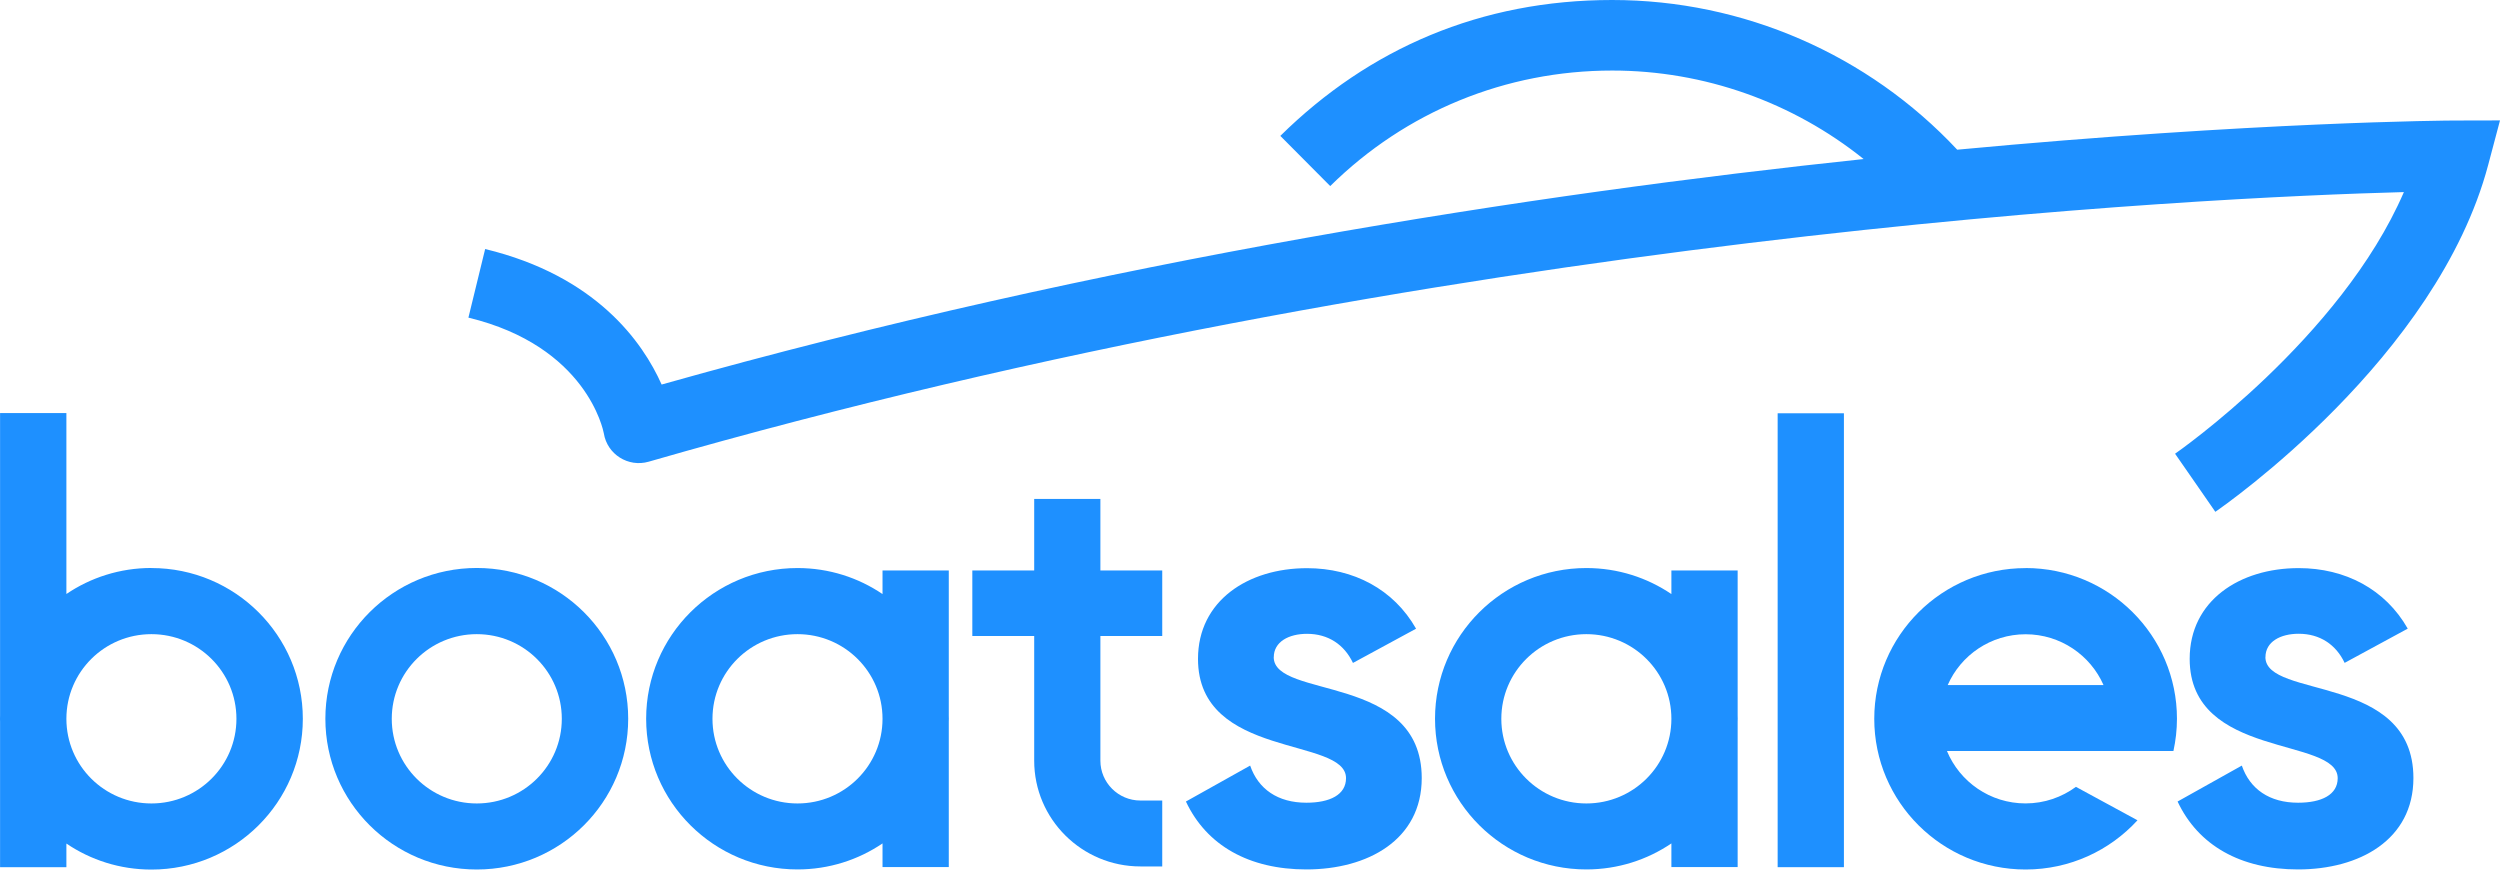
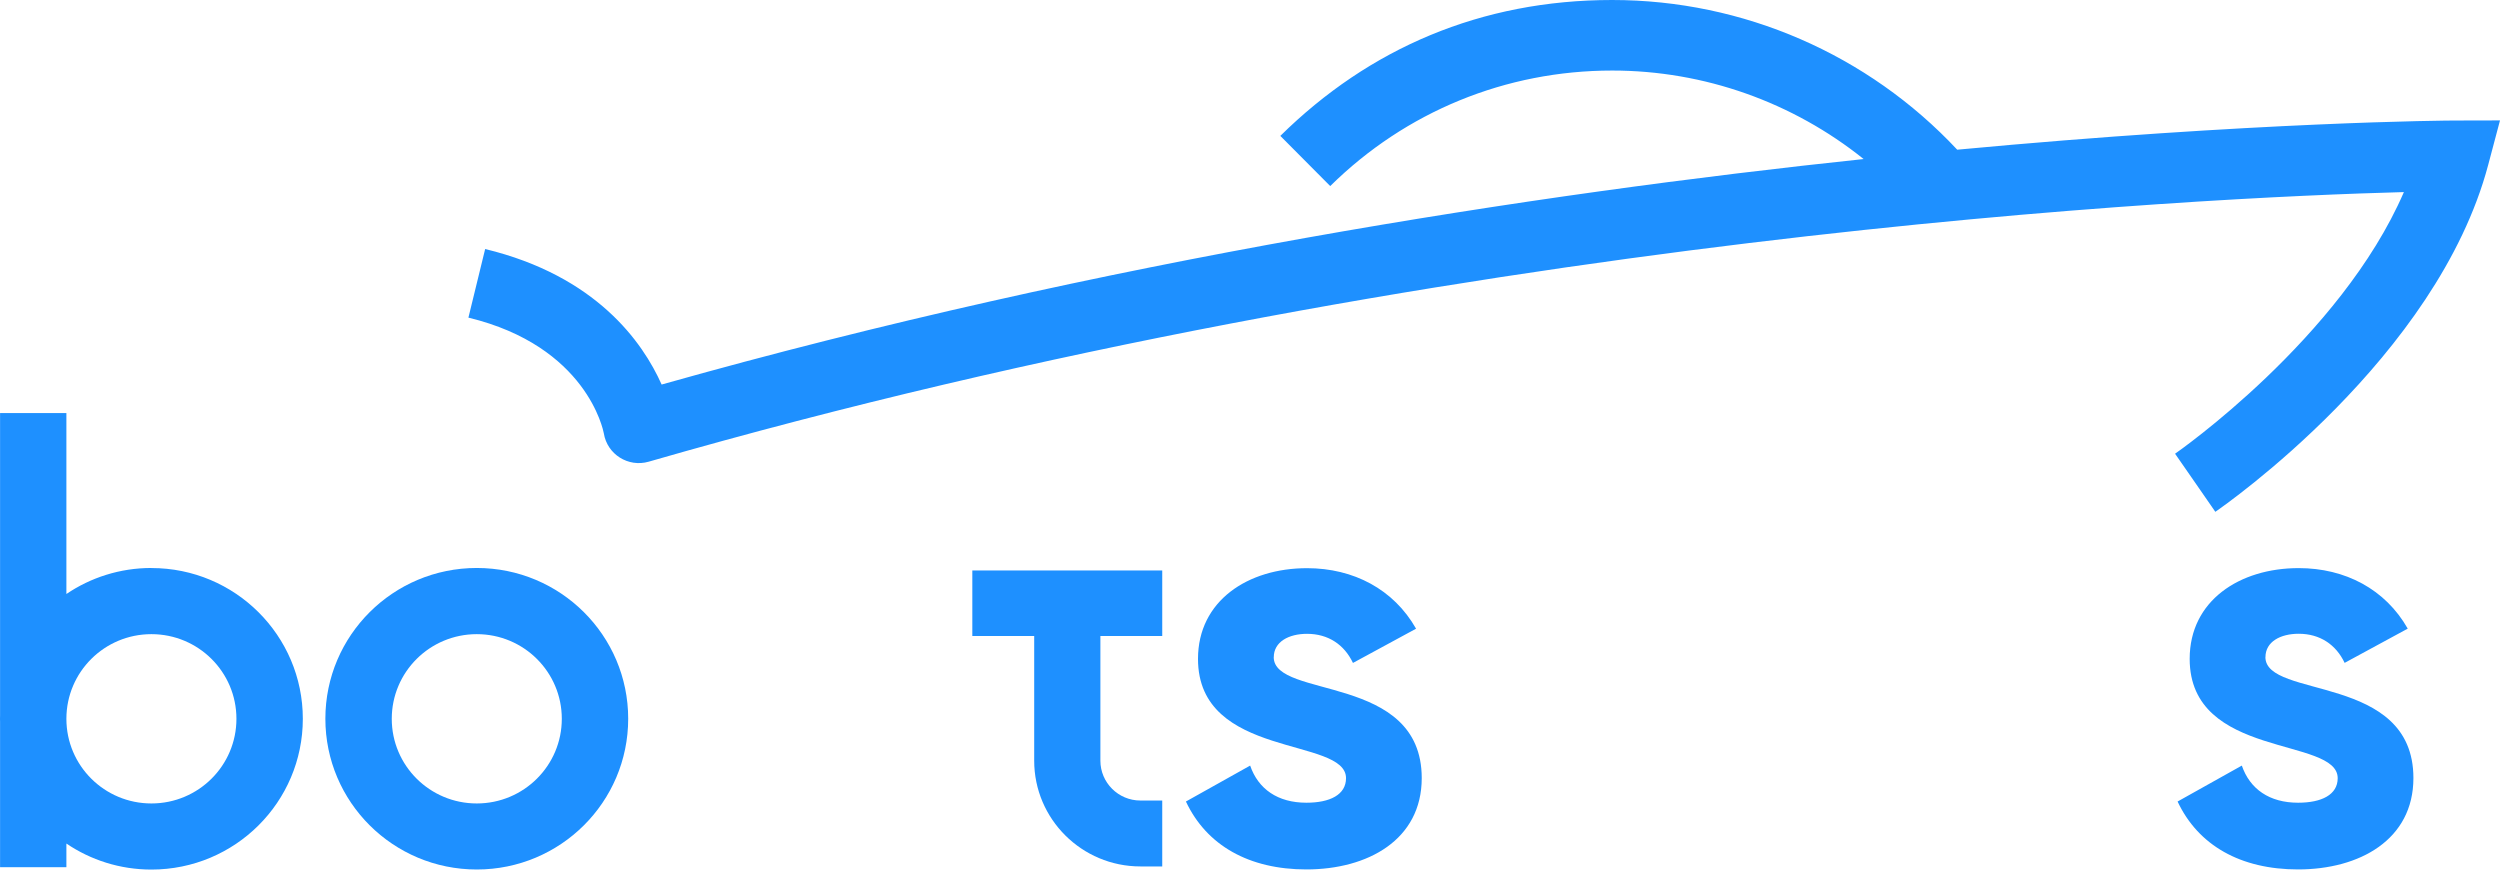
<svg xmlns="http://www.w3.org/2000/svg" width="115" height="40" viewBox="0 0 115 40" fill="none">
  <path fill-rule="evenodd" clip-rule="evenodd" d="M3.054 19.002V27.324C4.169 26.569 5.516 26.127 6.965 26.127V26.13C10.812 26.13 13.93 29.234 13.93 33.065C13.93 36.896 10.812 40 6.965 40C5.516 40 4.169 39.559 3.054 38.803V39.89H0.003V33.209C-6.61992e-05 33.16 1.27815e-07 33.111 1.27192e-07 33.062C1.27192e-07 33.013 0.003 32.964 0.003 32.915V19.002H3.054ZM6.965 29.171C4.804 29.171 3.054 30.913 3.054 33.065C3.054 35.217 4.804 36.959 6.965 36.959C9.126 36.959 10.876 35.217 10.876 33.065C10.876 30.913 9.126 29.171 6.965 29.171Z" fill="#1E90FF" />
  <path fill-rule="evenodd" clip-rule="evenodd" d="M21.932 26.127C25.78 26.127 28.897 29.231 28.897 33.062C28.897 36.893 25.78 39.997 21.932 39.997C18.085 39.997 14.967 36.893 14.967 33.062C14.967 29.231 18.085 26.127 21.932 26.127ZM21.932 29.171C19.771 29.171 18.021 30.913 18.021 33.065C18.021 35.217 19.771 36.959 21.932 36.959C24.093 36.959 25.843 35.217 25.843 33.065C25.843 30.913 24.093 29.171 21.932 29.171Z" fill="#1E90FF" />
-   <path fill-rule="evenodd" clip-rule="evenodd" d="M93.178 26.13C97.023 26.13 100.14 29.234 100.14 33.062C100.14 33.573 100.082 34.066 99.978 34.545H89.559C90.145 35.961 91.544 36.957 93.175 36.957C94.044 36.957 94.844 36.671 95.493 36.195L98.324 37.733C97.052 39.123 95.218 39.997 93.178 39.997C89.334 39.997 86.216 36.893 86.216 33.065C86.216 29.237 89.334 26.133 93.178 26.133V26.13ZM93.178 29.176C91.576 29.176 90.197 30.137 89.594 31.513H96.762C96.159 30.14 94.78 29.176 93.178 29.176Z" fill="#1E90FF" />
-   <path fill-rule="evenodd" clip-rule="evenodd" d="M36.685 26.13C38.136 26.13 39.481 26.572 40.596 27.327V26.24H43.644V32.918L43.647 33.059C43.647 33.108 43.644 33.157 43.644 33.206V39.885H40.596V38.797C39.481 39.553 38.133 39.994 36.685 39.994C32.84 39.994 29.723 36.89 29.723 33.062C29.723 29.234 32.84 26.13 36.685 26.13ZM36.685 29.171C34.523 29.171 32.774 30.913 32.774 33.065C32.774 35.217 34.526 36.959 36.685 36.959C38.846 36.959 40.596 35.217 40.596 33.065C40.596 30.913 38.846 29.171 36.685 29.171Z" fill="#1E90FF" />
  <path d="M60.124 26.136C62.262 26.136 64.11 27.108 65.139 28.92L62.236 30.495C61.839 29.655 61.1 29.156 60.124 29.156C59.281 29.156 58.594 29.523 58.594 30.232L58.591 30.226C58.591 32.17 65.4 30.962 65.4 35.794C65.399 38.63 62.919 39.994 60.094 39.994C57.455 39.994 55.502 38.892 54.552 36.87L57.507 35.217C57.878 36.296 58.776 36.925 60.094 36.925C61.178 36.925 61.917 36.558 61.917 35.797C61.917 33.881 55.108 34.931 55.108 30.31C55.108 27.633 57.406 26.136 60.124 26.136Z" fill="#1E90FF" />
-   <path fill-rule="evenodd" clip-rule="evenodd" d="M72.973 26.13C74.424 26.13 75.769 26.572 76.884 27.327V26.24H79.932V32.918L79.935 33.059C79.935 33.108 79.932 33.157 79.932 33.206V39.885H76.884V38.797C75.769 39.553 74.421 39.994 72.973 39.994C69.128 39.994 66.011 36.89 66.011 33.062C66.011 29.234 69.128 26.13 72.973 26.13ZM72.973 29.171C70.811 29.171 69.061 30.913 69.061 33.065C69.061 35.217 70.814 36.959 72.973 36.959C75.134 36.959 76.884 35.217 76.884 33.065C76.884 30.913 75.134 29.171 72.973 29.171Z" fill="#1E90FF" />
  <path d="M105.741 26.133C107.879 26.133 109.727 27.105 110.756 28.917L107.853 30.492C107.456 29.652 106.717 29.153 105.741 29.153C104.898 29.153 104.211 29.52 104.211 30.229L104.208 30.223C104.208 32.168 111.017 30.959 111.017 35.791C111.016 38.63 108.536 39.994 105.712 39.994C103.072 39.994 101.119 38.892 100.169 36.87L103.124 35.217C103.495 36.296 104.393 36.925 105.712 36.925C106.795 36.925 107.534 36.558 107.534 35.797C107.534 33.879 100.725 34.928 100.725 30.307C100.725 27.63 103.023 26.133 105.741 26.133Z" fill="#1E90FF" />
-   <path d="M84.82 39.89H81.772V19.011H84.82V39.89Z" fill="#1E90FF" />
-   <path d="M50.618 26.24H53.463V29.257H50.618V34.992C50.618 36.002 51.444 36.824 52.458 36.824H53.463V39.856H52.458C49.763 39.856 47.573 37.675 47.573 34.992V29.257H44.727V26.24H47.573V22.951H50.618V26.24Z" fill="#1E90FF" />
+   <path d="M50.618 26.24H53.463V29.257H50.618V34.992C50.618 36.002 51.444 36.824 52.458 36.824H53.463V39.856H52.458C49.763 39.856 47.573 37.675 47.573 34.992V29.257H44.727V26.24H47.573V22.951V26.24Z" fill="#1E90FF" />
  <path d="M74.16 0C80.19 0 85.932 2.504 90.032 6.886C103.794 5.596 112.688 5.544 112.877 5.544H112.879L115 5.539L114.458 7.581C112.106 16.457 102.319 23.257 101.905 23.543L100.98 22.207L100.053 20.871C100.137 20.813 107.67 15.569 110.579 8.836C101.418 9.081 66.382 10.7 29.839 21.238C28.897 21.509 27.929 20.897 27.776 19.933C27.747 19.785 26.983 15.927 21.547 14.611L22.317 11.455C27.425 12.69 29.566 15.739 30.435 17.689C50.818 11.937 70.632 8.911 85.727 7.316C82.473 4.705 78.399 3.245 74.16 3.245C69.27 3.245 64.663 5.132 61.19 8.559L58.895 6.251C62.983 2.221 68.131 3.1217e-05 74.16 0Z" fill="#1E90FF" />
</svg>